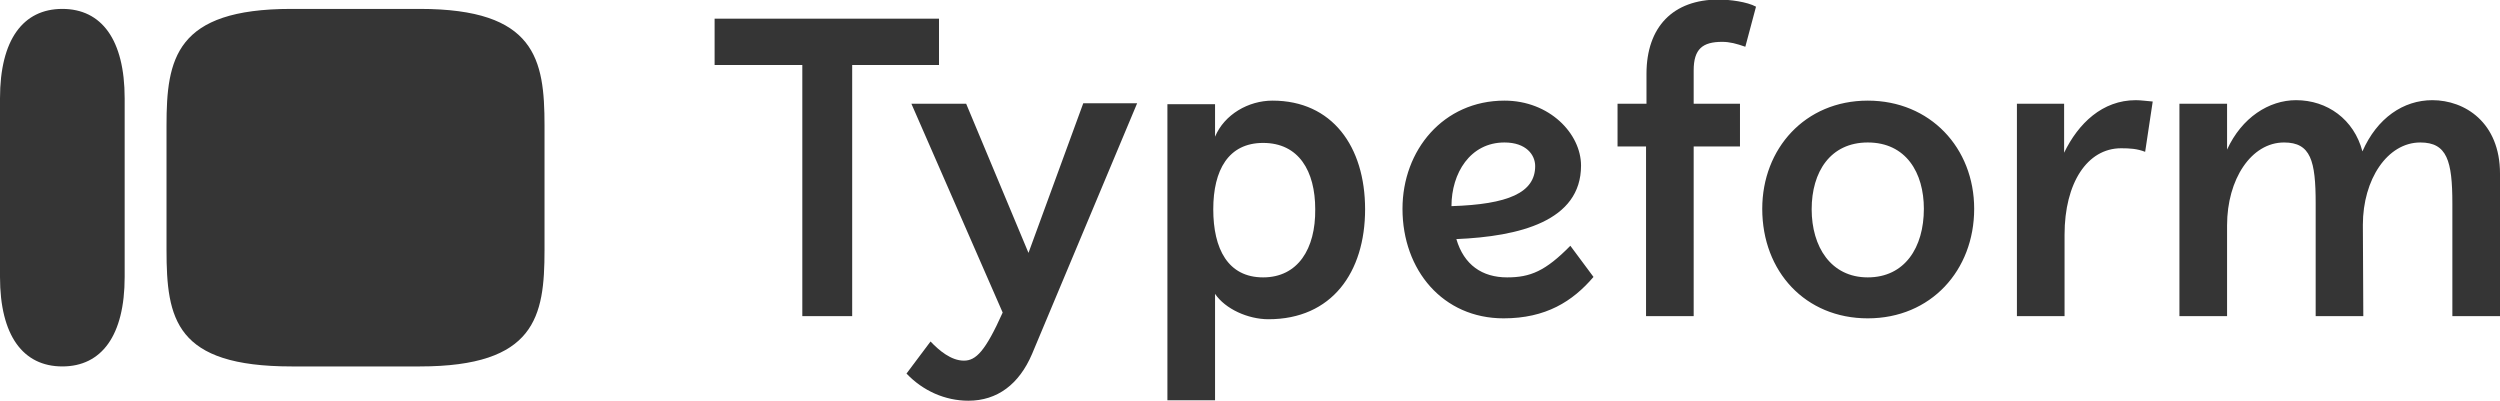
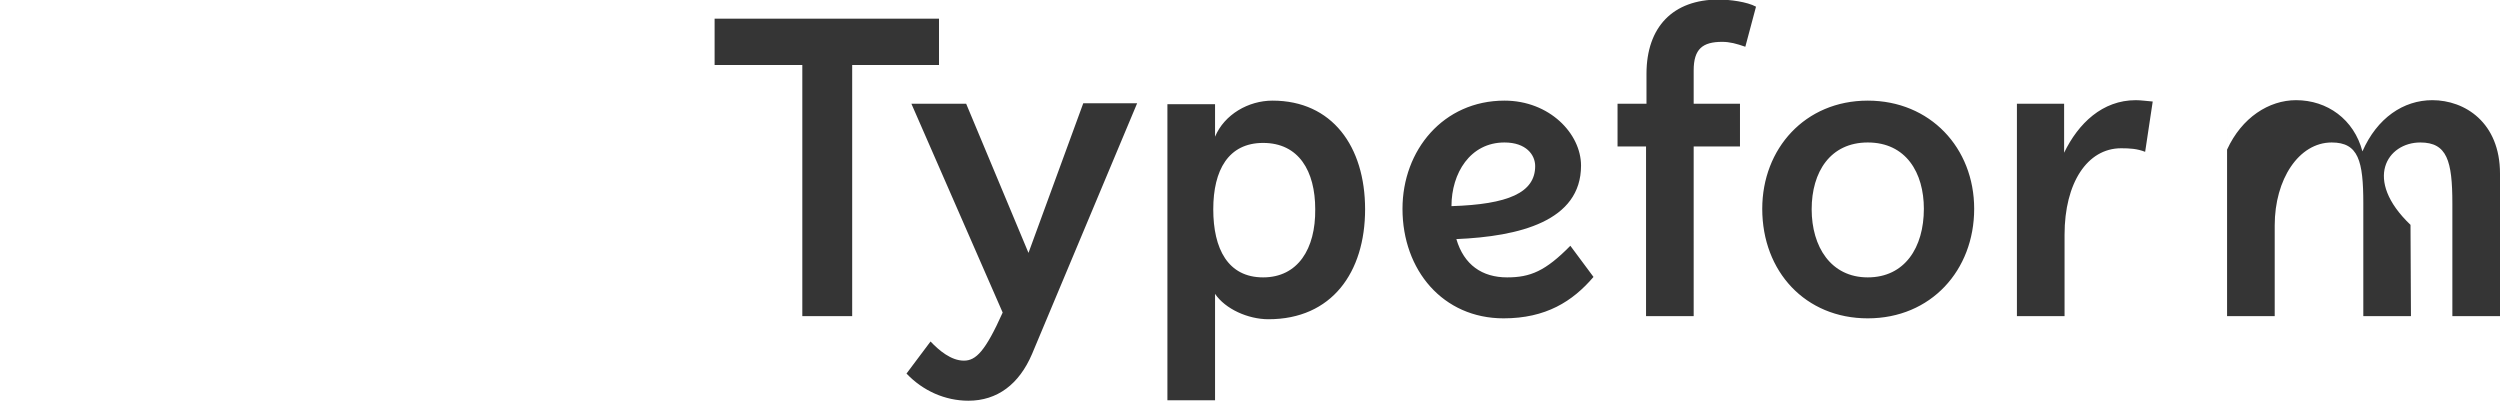
<svg xmlns="http://www.w3.org/2000/svg" version="1.1" id="Layer_1" x="0px" y="0px" viewBox="0 0 561.5 90" style="enable-background:new 0 0 561.5 90;" xml:space="preserve">
  <style type="text/css">
  .st0{fill:#353535;}
 </style>
  <g>
-     <path class="st0" d="M94.3,2H65.4c-26,0-28,11.2-28,26.2l0,27.9c0,15.6,2,26.2,28.1,26.2h28.8c26,0,28-11.2,28-26.1V28.2   C122.3,13.3,120.3,2,94.3,2z M0,22.1C0,8.9,5.2,2,14,2c8.8,0,14,6.9,14,20.1v40.1c0,13.2-5.2,20.1-14,20.1c-8.8,0-14-6.9-14-20.1   V22.1z">
-   </path>
-     <path class="st0" d="M419.5,62.3c-8.3,0-12.6-6.9-12.6-15.3S411.1,32,419.5,32c8.6,0,12.6,6.8,12.6,14.9   C432.1,55.6,427.8,62.3,419.5,62.3z M337.9,32c4.9,0,6.9,2.8,6.9,5.3c0,6-6.1,8.6-18.8,9C326,38.9,330.2,32,337.9,32z M283.7,62.3   c-7.9,0-11.2-6.4-11.2-15.3c0-8.8,3.4-14.9,11.2-14.9c8,0,11.7,6.3,11.7,14.9C295.5,55.9,291.5,62.3,283.7,62.3z M217,23.3h-12.3   l20.5,46.9c-3.9,8.7-6,10.8-8.7,10.8c-2.9,0-5.6-2.3-7.5-4.3l-5.4,7.2c3.7,3.9,8.7,6.1,13.9,6.1c6.5,0,11.4-3.7,14.3-10.5   l23.6-56.3h-12.1l-12.3,33.6L217,23.3z M543.6,32c6,0,7.2,4.1,7.2,13.7v25.3h10.7v-32c0-11.5-7.9-16.5-15.2-16.5   c-6.5,0-12.4,4-15.7,11.5c-1.9-7.2-7.9-11.5-14.9-11.5c-6.1,0-12.2,3.9-15.5,11.1V23.3h-10.7V71h10.7V50.6   c0-10.3,5.4-18.6,12.8-18.6c6,0,7.1,4.1,7.1,13.7v25.3h10.7l-0.1-20.5C530.7,40.3,536.2,32,543.6,32z M458,23.3H453V71h10.7V52.7   c0-11.6,5.1-19.4,12.7-19.4c2,0,3.6,0.1,5.4,0.8l1.7-11.3c-1.4-0.1-2.6-0.3-3.8-0.3c-7.5,0-12.9,5.2-16.1,11.8V23.3H458z    M419.5,22.6c-14.1,0-23.7,10.8-23.7,24.3c0,14.1,9.7,24.6,23.7,24.6c14.2,0,23.9-10.8,23.9-24.6C443.4,33.2,433.5,22.6,419.5,22.6   z M338.5,62.3c-5.6,0-9.7-2.8-11.4-8.6c14.1-0.6,28-4,28-16.5c0-7.2-7.1-14.6-17.2-14.6c-13.7,0-22.9,11.1-22.9,24.3   c0,13.8,9.1,24.6,22.7,24.6c9.5,0,15.5-3.8,20.2-9.3l-5.2-7C347.1,60.9,343.7,62.3,338.5,62.3z M285.8,22.6   c-5.4,0-10.8,3.1-12.9,8.1v-7.3h-10.7v66.5h10.7V66c2.3,3.4,7.4,5.7,12,5.7c14.2,0,21.7-10.5,21.7-24.7   C306.6,32.9,299.2,22.6,285.8,22.6z M210.9,4.2h-50.4v10.4h19.7V71h11.2V14.6h19.5V4.2z M369.7,23.3h-6.4v9.6h6.4V71h10.7V32.9   h10.4v-9.6h-10.4v-7.5c0-4.8,2-6.4,6.4-6.4c1.7,0,3.2,0.4,5.2,1.1l2.4-9c-2-1.1-5.9-1.6-8.4-1.6c-10.2,0-16.2,6.1-16.2,16.7V23.3z">
+     <path class="st0" d="M419.5,62.3c-8.3,0-12.6-6.9-12.6-15.3S411.1,32,419.5,32c8.6,0,12.6,6.8,12.6,14.9   C432.1,55.6,427.8,62.3,419.5,62.3z M337.9,32c4.9,0,6.9,2.8,6.9,5.3c0,6-6.1,8.6-18.8,9C326,38.9,330.2,32,337.9,32z M283.7,62.3   c-7.9,0-11.2-6.4-11.2-15.3c0-8.8,3.4-14.9,11.2-14.9c8,0,11.7,6.3,11.7,14.9C295.5,55.9,291.5,62.3,283.7,62.3z M217,23.3h-12.3   l20.5,46.9c-3.9,8.7-6,10.8-8.7,10.8c-2.9,0-5.6-2.3-7.5-4.3l-5.4,7.2c3.7,3.9,8.7,6.1,13.9,6.1c6.5,0,11.4-3.7,14.3-10.5   l23.6-56.3h-12.1l-12.3,33.6L217,23.3z M543.6,32c6,0,7.2,4.1,7.2,13.7v25.3h10.7v-32c0-11.5-7.9-16.5-15.2-16.5   c-6.5,0-12.4,4-15.7,11.5c-1.9-7.2-7.9-11.5-14.9-11.5c-6.1,0-12.2,3.9-15.5,11.1V23.3V71h10.7V50.6   c0-10.3,5.4-18.6,12.8-18.6c6,0,7.1,4.1,7.1,13.7v25.3h10.7l-0.1-20.5C530.7,40.3,536.2,32,543.6,32z M458,23.3H453V71h10.7V52.7   c0-11.6,5.1-19.4,12.7-19.4c2,0,3.6,0.1,5.4,0.8l1.7-11.3c-1.4-0.1-2.6-0.3-3.8-0.3c-7.5,0-12.9,5.2-16.1,11.8V23.3H458z    M419.5,22.6c-14.1,0-23.7,10.8-23.7,24.3c0,14.1,9.7,24.6,23.7,24.6c14.2,0,23.9-10.8,23.9-24.6C443.4,33.2,433.5,22.6,419.5,22.6   z M338.5,62.3c-5.6,0-9.7-2.8-11.4-8.6c14.1-0.6,28-4,28-16.5c0-7.2-7.1-14.6-17.2-14.6c-13.7,0-22.9,11.1-22.9,24.3   c0,13.8,9.1,24.6,22.7,24.6c9.5,0,15.5-3.8,20.2-9.3l-5.2-7C347.1,60.9,343.7,62.3,338.5,62.3z M285.8,22.6   c-5.4,0-10.8,3.1-12.9,8.1v-7.3h-10.7v66.5h10.7V66c2.3,3.4,7.4,5.7,12,5.7c14.2,0,21.7-10.5,21.7-24.7   C306.6,32.9,299.2,22.6,285.8,22.6z M210.9,4.2h-50.4v10.4h19.7V71h11.2V14.6h19.5V4.2z M369.7,23.3h-6.4v9.6h6.4V71h10.7V32.9   h10.4v-9.6h-10.4v-7.5c0-4.8,2-6.4,6.4-6.4c1.7,0,3.2,0.4,5.2,1.1l2.4-9c-2-1.1-5.9-1.6-8.4-1.6c-10.2,0-16.2,6.1-16.2,16.7V23.3z">
  </path>
  </g>
</svg>